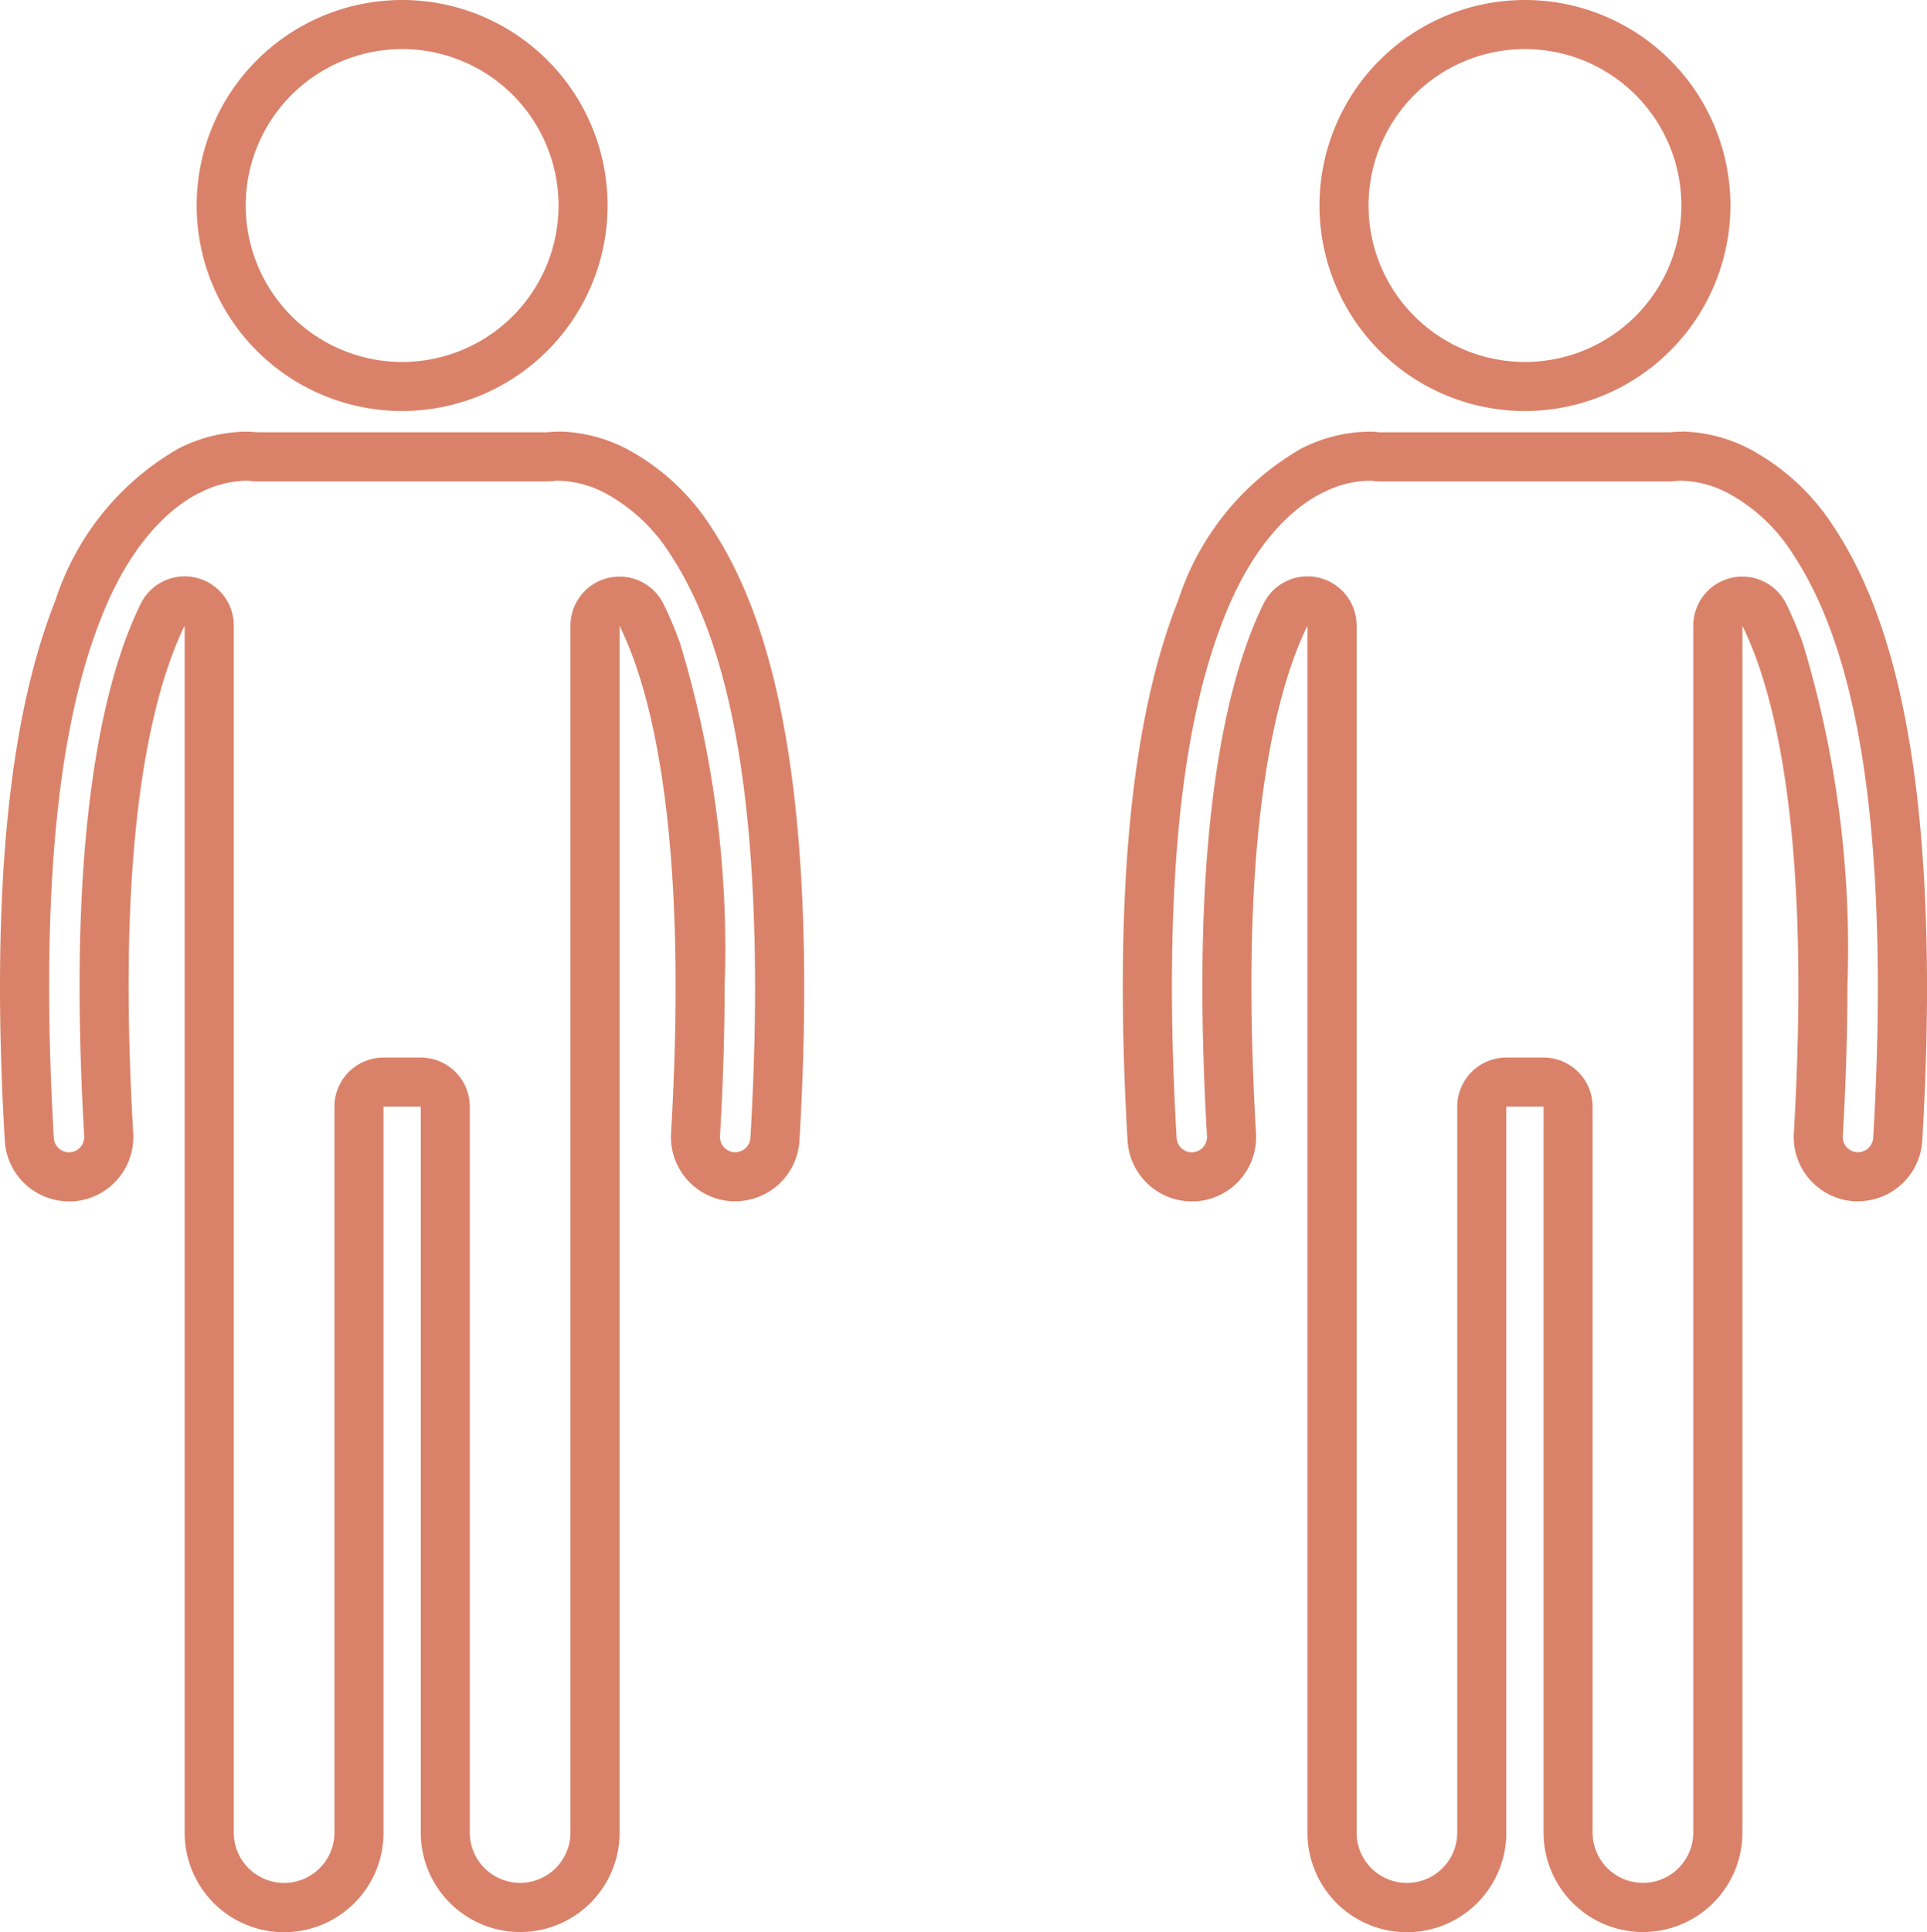
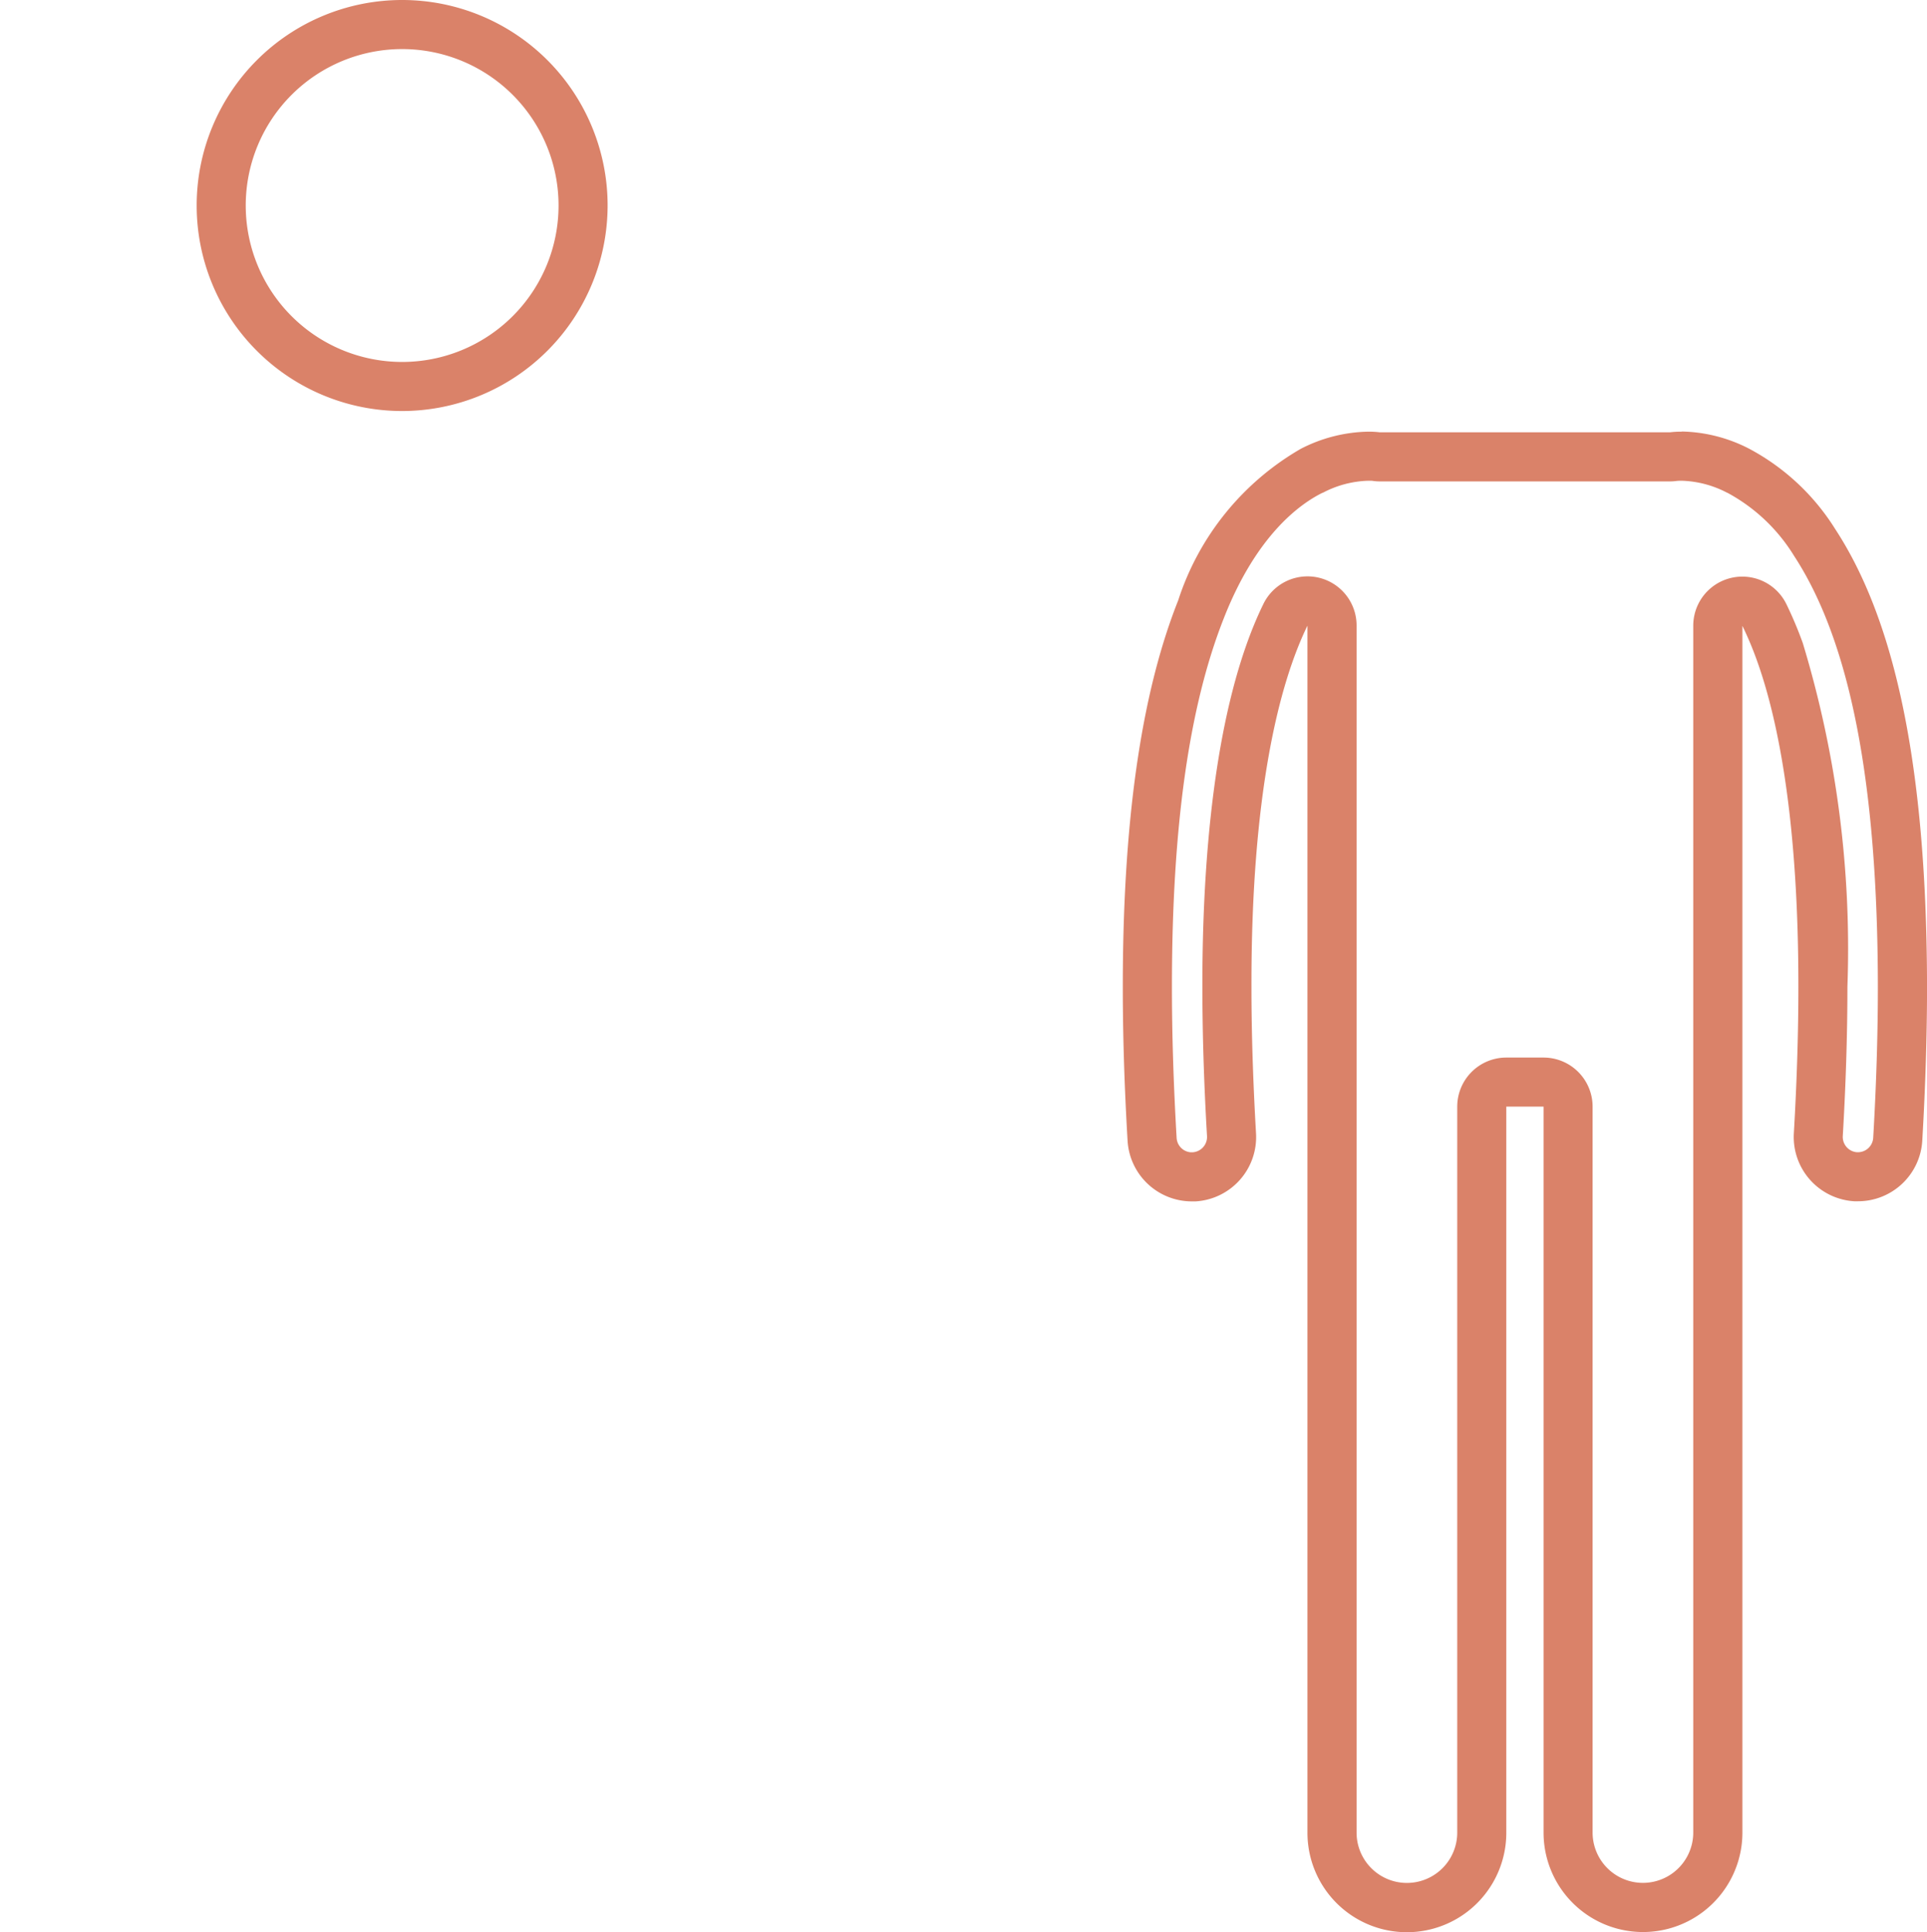
<svg xmlns="http://www.w3.org/2000/svg" width="62.835" height="62.987" viewBox="0 0 62.835 62.987">
  <defs>
    <clipPath id="a">
      <rect width="26.223" height="62.987" fill="#da8269" />
    </clipPath>
  </defs>
  <g transform="translate(-864.39 -2349.506)">
    <g transform="translate(864.39 2349.506)">
      <g clip-path="url(#a)">
-         <path d="M18.222,115.882a3.387,3.387,0,0,1,1.482.39l.006,0a5.74,5.74,0,0,1,2.175,2.054c1.833,2.8,2.728,7.4,2.736,14.049,0,1.537-.051,3.2-.152,4.929a.5.5,0,0,1-.494.469h-.035a.5.5,0,0,1-.463-.524c.1-1.708.151-3.348.151-4.872a34.311,34.311,0,0,0-1.454-11.2,12.874,12.874,0,0,0-.533-1.267,1.6,1.6,0,0,0-3.04.7v39.342a1.641,1.641,0,0,1-3.282,0V136.287a1.6,1.6,0,0,0-1.6-1.6H12.505a1.6,1.6,0,0,0-1.6,1.6v23.667a1.641,1.641,0,0,1-3.282,0V120.6a1.6,1.6,0,0,0-3.039-.7c-1.653,3.383-1.994,8.655-1.989,12.479,0,1.52.051,3.159.151,4.871a.5.5,0,0,1-.473.525H2.212a.5.5,0,0,1-.457-.467c-.1-1.72-.153-3.378-.153-4.928,0-5.212.556-9.14,1.691-12.013,1.058-2.7,2.469-3.721,3.215-4.091l.01,0A3.378,3.378,0,0,1,8,115.882h.008c.071,0,.124,0,.157.007a1.6,1.6,0,0,0,.217.015h9.455a1.613,1.613,0,0,0,.219-.015,1.592,1.592,0,0,1,.161-.007Zm0-1.6h-.01a2.993,2.993,0,0,0-.371.021H8.379a3.06,3.06,0,0,0-.37-.021H8a4.971,4.971,0,0,0-2.2.561,8.85,8.85,0,0,0-3.994,4.94C.727,122.5,0,126.438,0,132.379c0,1.536.049,3.205.156,5.023a2.1,2.1,0,0,0,2.092,1.974v0c.041,0,.082,0,.124,0a2.1,2.1,0,0,0,1.972-2.217c-.1-1.743-.149-3.331-.149-4.777-.009-6.349.917-9.915,1.826-11.776v39.354a3.242,3.242,0,0,0,6.484,0V136.287H13.72v23.667a3.242,3.242,0,0,0,6.484,0V120.612a11.377,11.377,0,0,1,.467,1.112c.739,2.048,1.36,5.409,1.358,10.654,0,1.446-.046,3.034-.148,4.778a2.1,2.1,0,0,0,1.972,2.216c.042,0,.083,0,.124,0a2.1,2.1,0,0,0,2.092-1.975c.106-1.818.155-3.487.155-5.023-.01-7.913-1.274-12.293-3-14.926a7.407,7.407,0,0,0-2.8-2.61,4.982,4.982,0,0,0-2.2-.561" transform="translate(0 -100.209)" fill="#da8269" />
        <path d="M58.781,13.4a6.7,6.7,0,1,1,6.7-6.7,6.707,6.707,0,0,1-6.7,6.7m0-11.8a5.1,5.1,0,1,0,5.1,5.1,5.1,5.1,0,0,0-5.1-5.1" transform="translate(-45.668)" fill="#da8269" />
      </g>
    </g>
    <g transform="translate(901.002 2349.506)">
      <g clip-path="url(#a)">
        <path d="M18.222,115.882a3.387,3.387,0,0,1,1.482.39l.006,0a5.74,5.74,0,0,1,2.175,2.054c1.833,2.8,2.728,7.4,2.736,14.049,0,1.537-.051,3.2-.152,4.929a.5.5,0,0,1-.494.469h-.035a.5.5,0,0,1-.463-.524c.1-1.708.151-3.348.151-4.872a34.311,34.311,0,0,0-1.454-11.2,12.874,12.874,0,0,0-.533-1.267,1.6,1.6,0,0,0-3.04.7v39.342a1.641,1.641,0,0,1-3.282,0V136.287a1.6,1.6,0,0,0-1.6-1.6H12.505a1.6,1.6,0,0,0-1.6,1.6v23.667a1.641,1.641,0,0,1-3.282,0V120.6a1.6,1.6,0,0,0-3.039-.7c-1.653,3.383-1.994,8.655-1.989,12.479,0,1.52.051,3.159.151,4.871a.5.5,0,0,1-.473.525H2.212a.5.5,0,0,1-.457-.467c-.1-1.72-.153-3.378-.153-4.928,0-5.212.556-9.14,1.691-12.013,1.058-2.7,2.469-3.721,3.215-4.091l.01,0A3.378,3.378,0,0,1,8,115.882h.008c.071,0,.124,0,.157.007a1.6,1.6,0,0,0,.217.015h9.455a1.613,1.613,0,0,0,.219-.015,1.592,1.592,0,0,1,.161-.007Zm0-1.6h-.01a2.993,2.993,0,0,0-.371.021H8.379a3.06,3.06,0,0,0-.37-.021H8a4.971,4.971,0,0,0-2.2.561,8.85,8.85,0,0,0-3.994,4.94C.727,122.5,0,126.438,0,132.379c0,1.536.049,3.205.156,5.023a2.1,2.1,0,0,0,2.092,1.974v0c.041,0,.082,0,.124,0a2.1,2.1,0,0,0,1.972-2.217c-.1-1.743-.149-3.331-.149-4.777-.009-6.349.917-9.915,1.826-11.776v39.354a3.242,3.242,0,0,0,6.484,0V136.287H13.72v23.667a3.242,3.242,0,0,0,6.484,0V120.612a11.377,11.377,0,0,1,.467,1.112c.739,2.048,1.36,5.409,1.358,10.654,0,1.446-.046,3.034-.148,4.778a2.1,2.1,0,0,0,1.972,2.216c.042,0,.083,0,.124,0a2.1,2.1,0,0,0,2.092-1.975c.106-1.818.155-3.487.155-5.023-.01-7.913-1.274-12.293-3-14.926a7.407,7.407,0,0,0-2.8-2.61,4.982,4.982,0,0,0-2.2-.561" transform="translate(0 -100.209)" fill="#da8269" />
-         <path d="M58.781,13.4a6.7,6.7,0,1,1,6.7-6.7,6.707,6.707,0,0,1-6.7,6.7m0-11.8a5.1,5.1,0,1,0,5.1,5.1,5.1,5.1,0,0,0-5.1-5.1" transform="translate(-45.668)" fill="#da8269" />
      </g>
    </g>
  </g>
</svg>